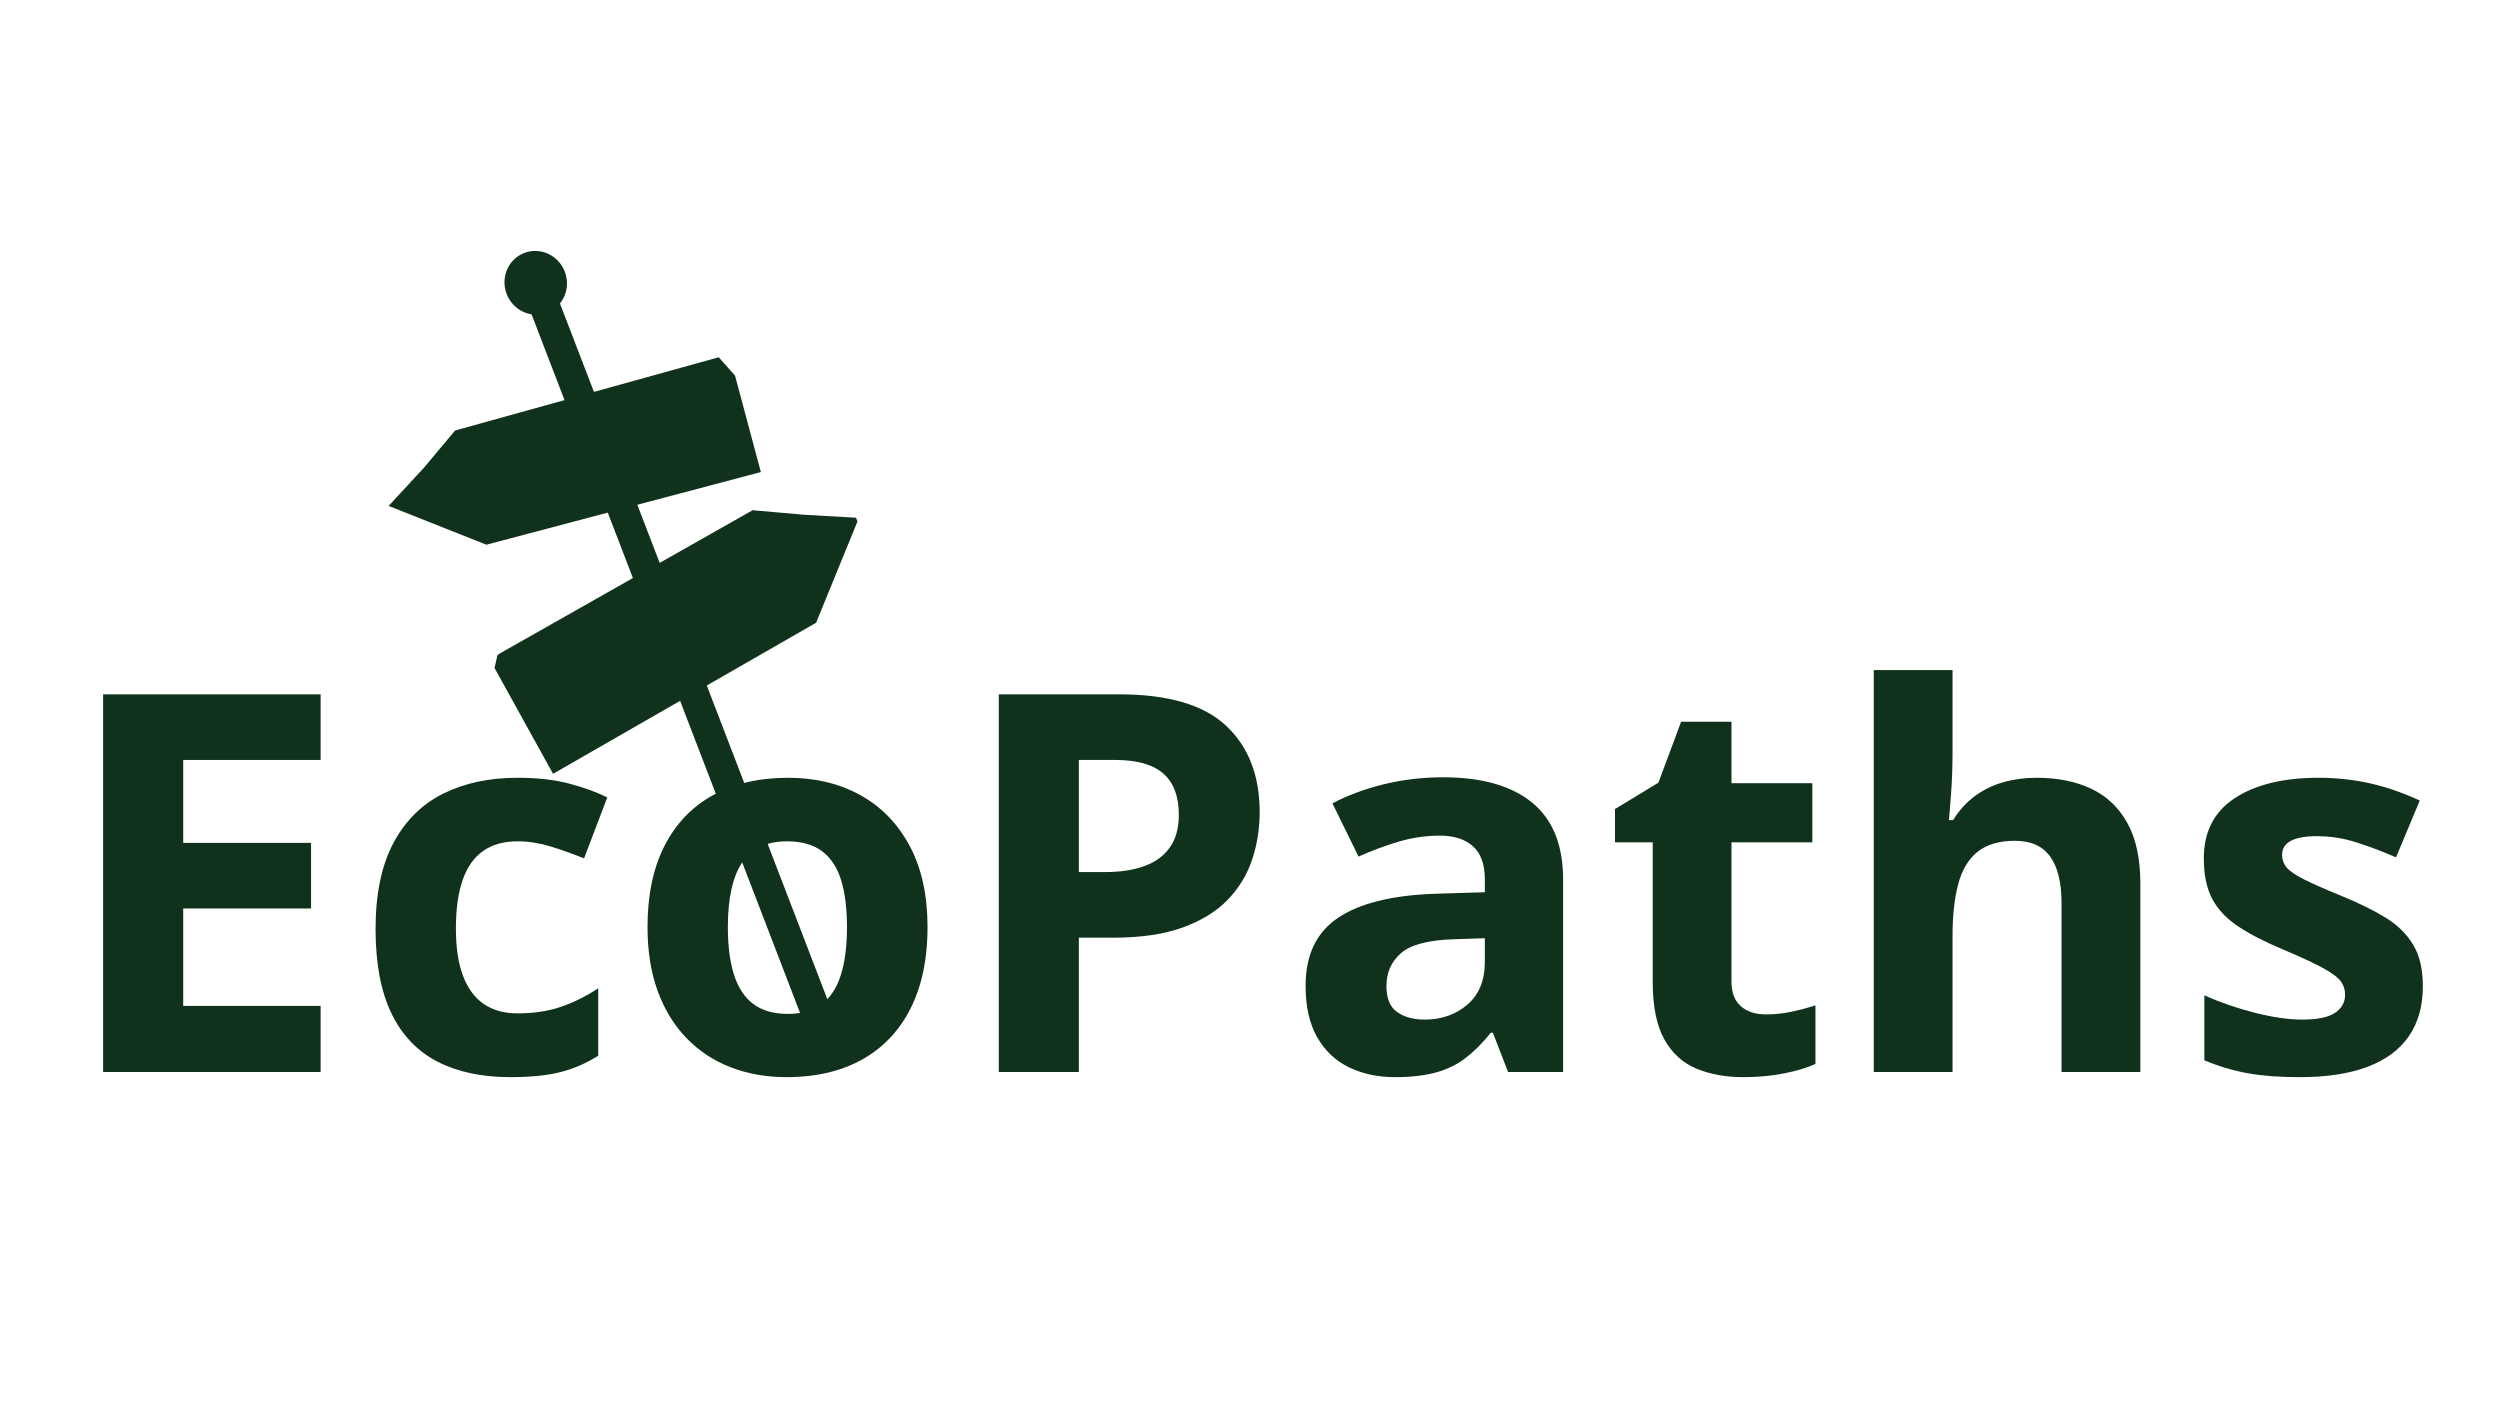
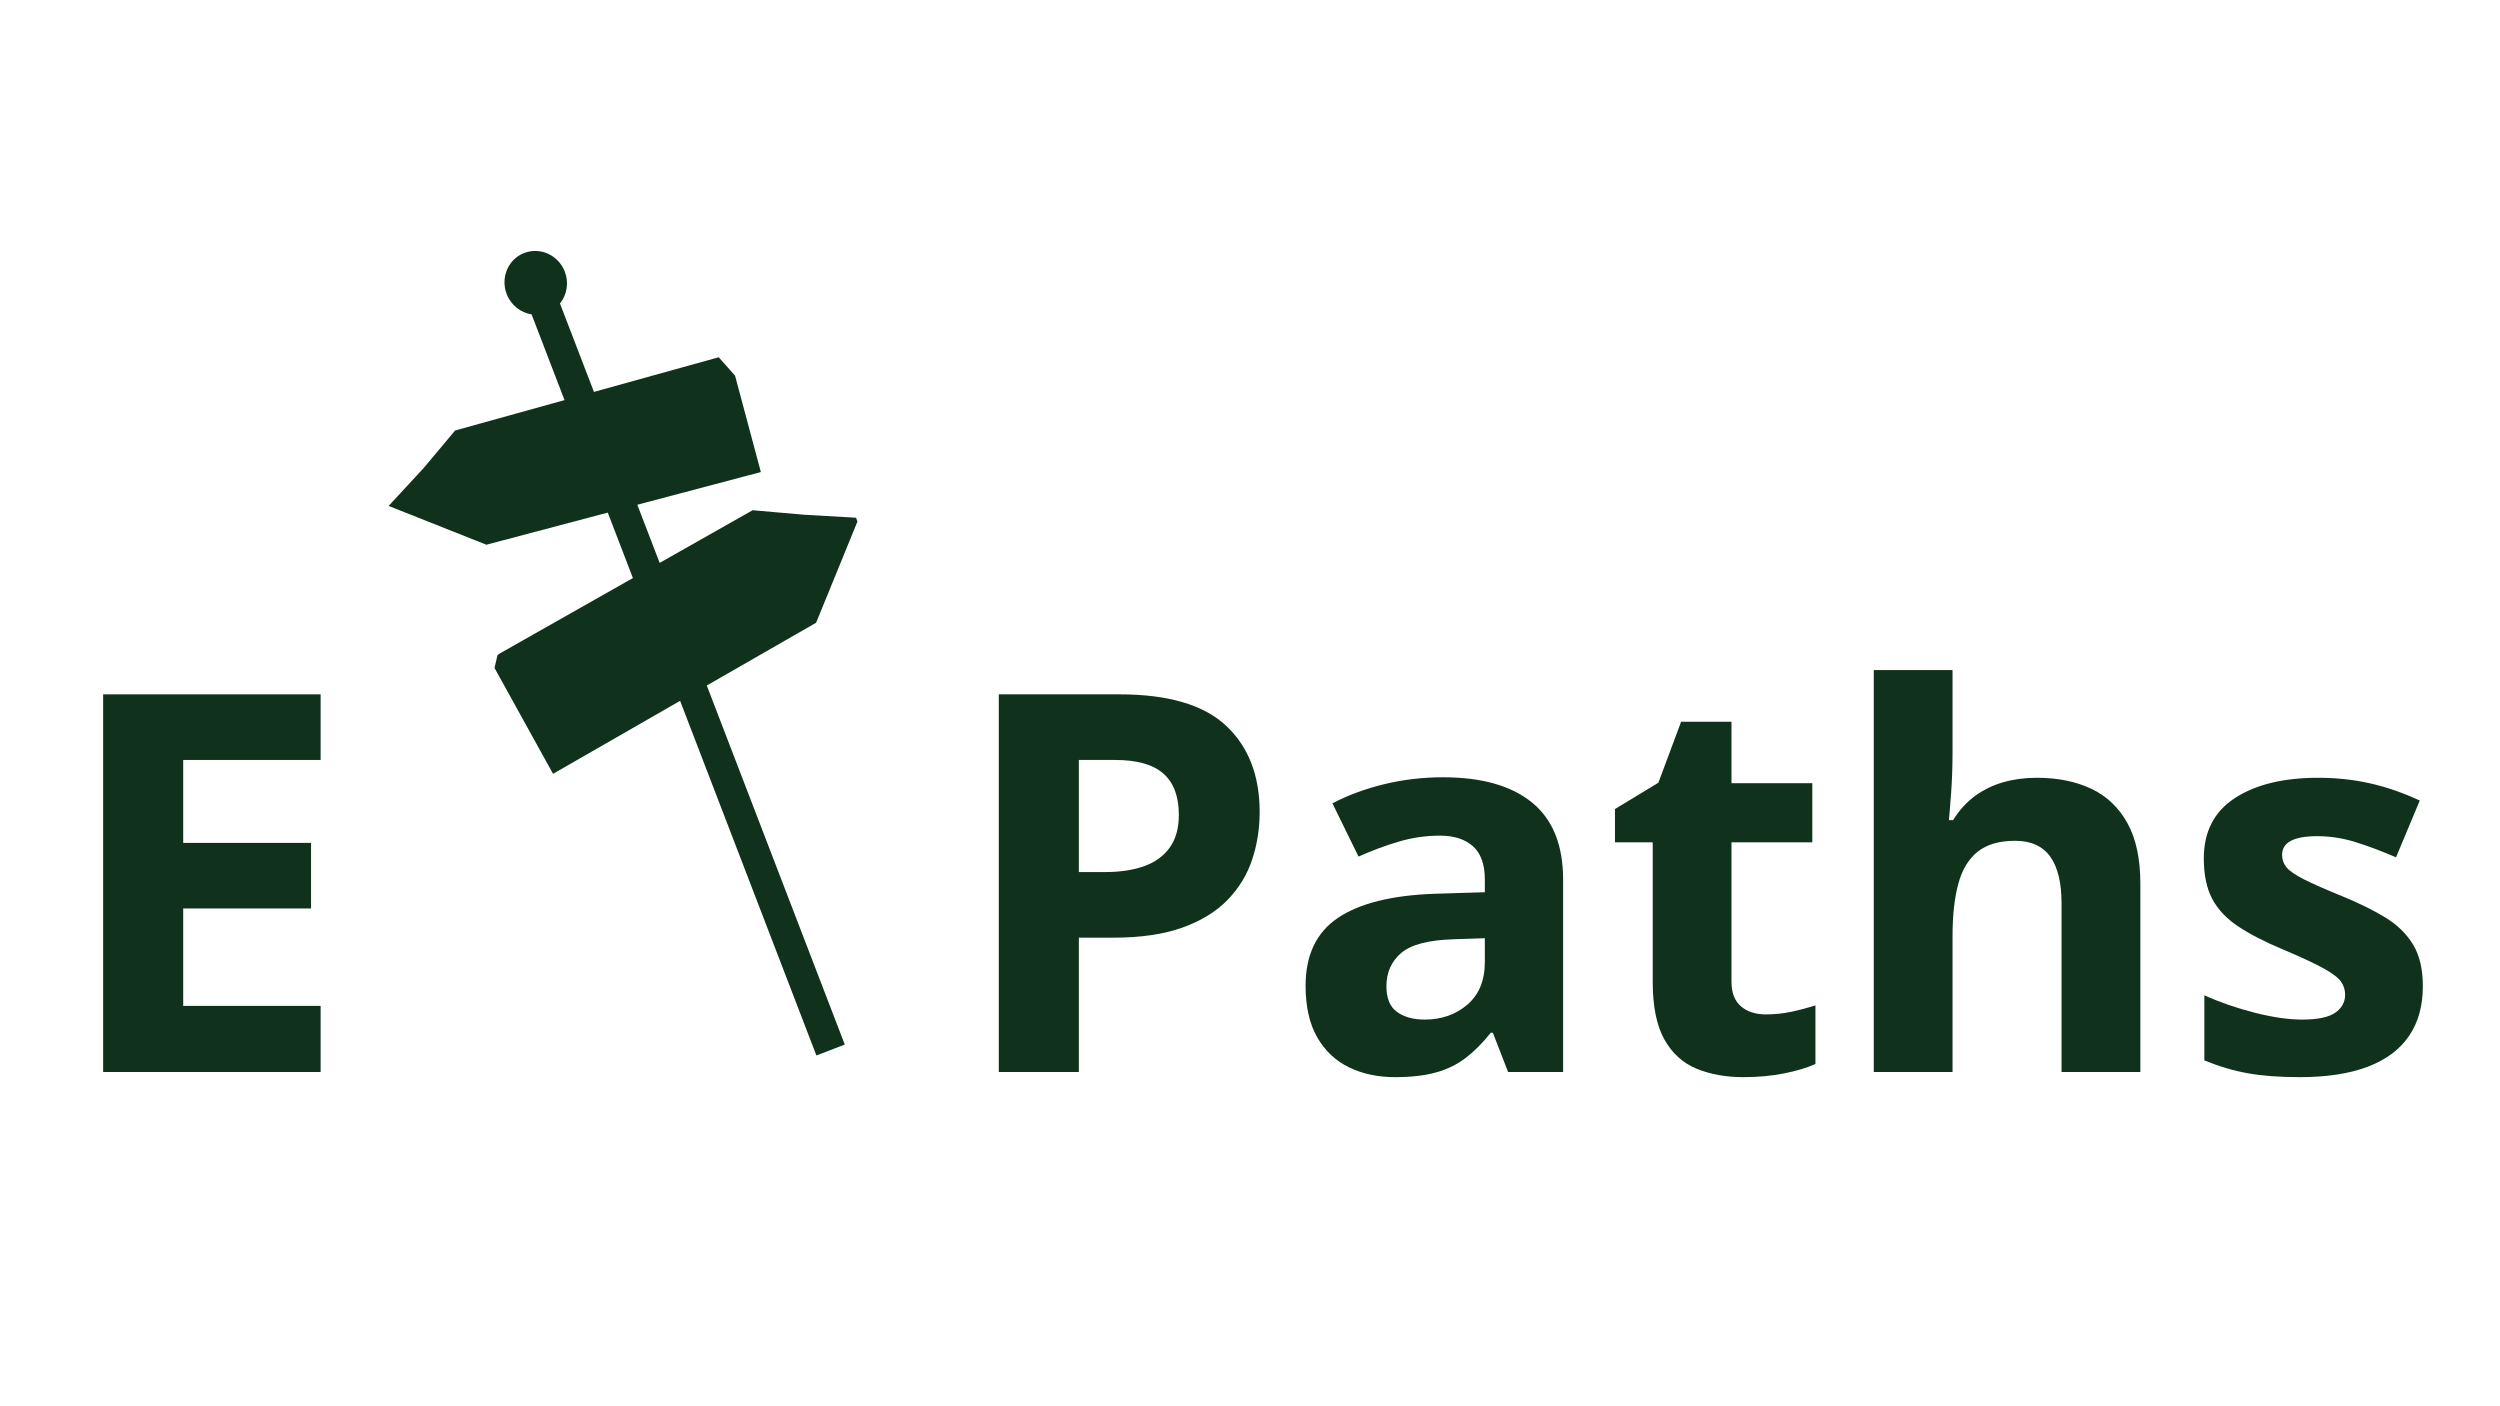
<svg xmlns="http://www.w3.org/2000/svg" width="1366" zoomAndPan="magnify" viewBox="0 0 1024.5 399.75" height="768" preserveAspectRatio="xMidYMid meet" version="1.0">
  <defs>
    <g />
    <clipPath id="700d73f3f2">
      <path d="M 159 14 L 352 14 L 352 345 L 159 345 Z M 159 14 " clip-rule="nonzero" />
    </clipPath>
    <clipPath id="c5aa08baea">
      <path d="M 131.672 47.426 L 296.941 -16.09 L 422.5 310.609 L 257.23 374.125 Z M 131.672 47.426 " clip-rule="nonzero" />
    </clipPath>
    <clipPath id="39d5e15a10">
      <path d="M 131.672 47.426 L 296.941 -16.09 L 422.5 310.609 L 257.23 374.125 Z M 131.672 47.426 " clip-rule="nonzero" />
    </clipPath>
  </defs>
  <g clip-path="url(#700d73f3f2)">
    <g clip-path="url(#c5aa08baea)">
      <g clip-path="url(#39d5e15a10)">
        <path fill="#10321c" d="M 351.992 124.102 L 329.688 122.828 L 308.422 120.965 L 270.328 142.543 L 261.176 118.723 L 311.801 105.324 L 301.223 65.816 L 294.531 58.281 L 243.398 72.473 L 229.477 36.25 C 232.305 32.75 233.23 27.809 231.465 23.211 C 228.863 16.441 221.426 13.012 214.844 15.539 C 208.262 18.07 205.035 25.598 207.637 32.367 C 209.402 36.957 213.402 40.016 217.848 40.719 L 231.344 75.84 L 186.504 88.293 L 173.68 103.602 L 159.258 119.203 L 199.324 135.102 L 249.062 121.941 L 259.367 148.758 L 204.207 180.004 L 204.281 180.141 L 203.875 180.355 L 202.648 185.598 L 226.637 228.984 L 278.707 199.078 L 334.625 344.578 L 346.258 340.109 L 289.641 192.797 L 334.445 167.07 Z M 351.992 124.102 " fill-opacity="1" fill-rule="nonzero" />
      </g>
    </g>
  </g>
  <g fill="#10321c" fill-opacity="1">
    <g transform="translate(22.781, 351.183)">
      <g>
        <path d="M 108.609 0 L 19.484 0 L 19.484 -154.766 L 108.609 -154.766 L 108.609 -127.875 L 52.297 -127.875 L 52.297 -93.891 L 104.688 -93.891 L 104.688 -67.016 L 52.297 -67.016 L 52.297 -27.094 L 108.609 -27.094 Z M 108.609 0 " />
      </g>
    </g>
  </g>
  <g fill="#10321c" fill-opacity="1">
    <g transform="translate(144.175, 351.183)">
      <g>
-         <path d="M 65 2.109 C 53.281 2.109 43.289 -0.02 35.031 -4.281 C 26.781 -8.551 20.5 -15.164 16.188 -24.125 C 11.883 -33.094 9.734 -44.566 9.734 -58.547 C 9.734 -73.004 12.188 -84.801 17.094 -93.938 C 22 -103.082 28.805 -109.805 37.516 -114.109 C 46.234 -118.422 56.348 -120.578 67.859 -120.578 C 76.047 -120.578 83.117 -119.781 89.078 -118.188 C 95.047 -116.602 100.25 -114.719 104.688 -112.531 L 95.172 -87.547 C 90.086 -89.586 85.359 -91.258 80.984 -92.562 C 76.609 -93.875 72.234 -94.531 67.859 -94.531 C 62.211 -94.531 57.52 -93.207 53.781 -90.562 C 50.039 -87.914 47.25 -83.945 45.406 -78.656 C 43.57 -73.363 42.656 -66.727 42.656 -58.75 C 42.656 -50.914 43.645 -44.422 45.625 -39.266 C 47.602 -34.117 50.461 -30.289 54.203 -27.781 C 57.941 -25.281 62.492 -24.031 67.859 -24.031 C 74.555 -24.031 80.516 -24.926 85.734 -26.719 C 90.961 -28.52 96.047 -31.047 100.984 -34.297 L 100.984 -6.672 C 96.047 -3.566 90.875 -1.328 85.469 0.047 C 80.07 1.422 73.25 2.109 65 2.109 Z M 65 2.109 " />
-       </g>
+         </g>
    </g>
  </g>
  <g fill="#10321c" fill-opacity="1">
    <g transform="translate(255.62, 351.183)">
      <g>
-         <path d="M 124.484 -59.391 C 124.484 -49.504 123.16 -40.75 120.516 -33.125 C 117.867 -25.508 114.02 -19.07 108.969 -13.812 C 103.926 -8.551 97.859 -4.582 90.766 -1.906 C 83.68 0.77 75.691 2.109 66.797 2.109 C 58.473 2.109 50.832 0.77 43.875 -1.906 C 36.926 -4.582 30.895 -8.551 25.781 -13.812 C 20.664 -19.07 16.711 -25.508 13.922 -33.125 C 11.129 -40.75 9.734 -49.504 9.734 -59.391 C 9.734 -72.516 12.062 -83.629 16.719 -92.734 C 21.383 -101.836 28.02 -108.754 36.625 -113.484 C 45.238 -118.211 55.508 -120.578 67.438 -120.578 C 78.508 -120.578 88.332 -118.211 96.906 -113.484 C 105.488 -108.754 112.227 -101.836 117.125 -92.734 C 122.031 -83.629 124.484 -72.516 124.484 -59.391 Z M 42.656 -59.391 C 42.656 -51.617 43.5 -45.086 45.188 -39.797 C 46.883 -34.504 49.535 -30.516 53.141 -27.828 C 56.742 -25.148 61.438 -23.812 67.219 -23.812 C 72.938 -23.812 77.578 -25.148 81.141 -27.828 C 84.703 -30.516 87.312 -34.504 88.969 -39.797 C 90.633 -45.086 91.469 -51.617 91.469 -59.391 C 91.469 -67.223 90.633 -73.734 88.969 -78.922 C 87.312 -84.109 84.68 -88.004 81.078 -90.609 C 77.484 -93.223 72.797 -94.531 67.016 -94.531 C 58.473 -94.531 52.273 -91.598 48.422 -85.734 C 44.578 -79.879 42.656 -71.098 42.656 -59.391 Z M 42.656 -59.391 " />
-       </g>
+         </g>
    </g>
  </g>
  <g fill="#10321c" fill-opacity="1">
    <g transform="translate(389.82, 351.183)">
      <g>
        <path d="M 68.906 -154.766 C 88.883 -154.766 103.457 -150.477 112.625 -141.906 C 121.801 -133.332 126.391 -121.531 126.391 -106.5 C 126.391 -99.719 125.363 -93.238 123.312 -87.062 C 121.27 -80.895 117.938 -75.41 113.312 -70.609 C 108.695 -65.805 102.539 -62.008 94.844 -59.219 C 87.156 -56.438 77.664 -55.047 66.375 -55.047 L 52.297 -55.047 L 52.297 0 L 19.484 0 L 19.484 -154.766 Z M 67.219 -127.875 L 52.297 -127.875 L 52.297 -81.938 L 63.094 -81.938 C 69.227 -81.938 74.551 -82.742 79.062 -84.359 C 83.582 -85.984 87.078 -88.523 89.547 -91.984 C 92.023 -95.441 93.266 -99.891 93.266 -105.328 C 93.266 -112.953 91.145 -118.613 86.906 -122.312 C 82.676 -126.02 76.113 -127.875 67.219 -127.875 Z M 67.219 -127.875 " />
      </g>
    </g>
  </g>
  <g fill="#10321c" fill-opacity="1">
    <g transform="translate(525.924, 351.183)">
      <g>
        <path d="M 65.422 -120.781 C 81.297 -120.781 93.469 -117.32 101.938 -110.406 C 110.406 -103.488 114.641 -92.973 114.641 -78.859 L 114.641 0 L 92.094 0 L 85.844 -16.094 L 85 -16.094 C 81.613 -11.852 78.156 -8.391 74.625 -5.703 C 71.102 -3.023 67.047 -1.055 62.453 0.203 C 57.867 1.473 52.297 2.109 45.734 2.109 C 38.742 2.109 32.477 0.77 26.938 -1.906 C 21.395 -4.582 17.035 -8.691 13.859 -14.234 C 10.691 -19.773 9.109 -26.816 9.109 -35.359 C 9.109 -47.922 13.516 -57.18 22.328 -63.141 C 31.148 -69.109 44.383 -72.41 62.031 -73.047 L 82.562 -73.672 L 82.562 -78.859 C 82.562 -85.066 80.938 -89.617 77.688 -92.516 C 74.445 -95.41 69.938 -96.859 64.156 -96.859 C 58.438 -96.859 52.82 -96.047 47.312 -94.422 C 41.812 -92.797 36.305 -90.75 30.797 -88.281 L 20.109 -110.094 C 26.391 -113.406 33.426 -116.016 41.219 -117.922 C 49.02 -119.828 57.086 -120.781 65.422 -120.781 Z M 82.562 -54.828 L 70.078 -54.406 C 59.629 -54.125 52.375 -52.254 48.312 -48.797 C 44.258 -45.336 42.234 -40.785 42.234 -35.141 C 42.234 -30.203 43.68 -26.691 46.578 -24.609 C 49.473 -22.523 53.25 -21.484 57.906 -21.484 C 64.82 -21.484 70.66 -23.531 75.422 -27.625 C 80.18 -31.719 82.562 -37.539 82.562 -45.094 Z M 82.562 -54.828 " />
      </g>
    </g>
  </g>
  <g fill="#10321c" fill-opacity="1">
    <g transform="translate(656.843, 351.183)">
      <g>
        <path d="M 66.797 -23.609 C 70.328 -23.609 73.766 -23.957 77.109 -24.656 C 80.461 -25.363 83.801 -26.25 87.125 -27.312 L 87.125 -3.281 C 83.664 -1.727 79.375 -0.441 74.25 0.578 C 69.133 1.598 63.547 2.109 57.484 2.109 C 50.422 2.109 44.082 0.961 38.469 -1.328 C 32.863 -3.617 28.457 -7.602 25.25 -13.281 C 22.039 -18.969 20.438 -26.891 20.438 -37.047 L 20.438 -94.109 L 4.969 -94.109 L 4.969 -107.766 L 22.766 -118.562 L 32.078 -143.547 L 52.719 -143.547 L 52.719 -118.344 L 85.844 -118.344 L 85.844 -94.109 L 52.719 -94.109 L 52.719 -37.047 C 52.719 -32.535 54.004 -29.164 56.578 -26.938 C 59.148 -24.719 62.555 -23.609 66.797 -23.609 Z M 66.797 -23.609 " />
      </g>
    </g>
  </g>
  <g fill="#10321c" fill-opacity="1">
    <g transform="translate(750.931, 351.183)">
      <g>
        <path d="M 49.219 -164.719 L 49.219 -131.156 C 49.219 -125.301 49.023 -119.727 48.641 -114.438 C 48.254 -109.145 47.953 -105.406 47.734 -103.219 L 49.438 -103.219 C 51.977 -107.301 54.992 -110.613 58.484 -113.156 C 61.973 -115.695 65.832 -117.566 70.062 -118.766 C 74.301 -119.973 78.859 -120.578 83.734 -120.578 C 92.273 -120.578 99.719 -119.078 106.062 -116.078 C 112.414 -113.078 117.359 -108.379 120.891 -101.984 C 124.422 -95.598 126.188 -87.328 126.188 -77.172 L 126.188 0 L 93.891 0 L 93.891 -69.125 C 93.891 -77.594 92.336 -83.977 89.234 -88.281 C 86.129 -92.594 81.332 -94.75 74.844 -94.75 C 68.352 -94.75 63.234 -93.25 59.484 -90.25 C 55.742 -87.25 53.098 -82.836 51.547 -77.016 C 49.992 -71.191 49.219 -64.082 49.219 -55.688 L 49.219 0 L 16.938 0 L 16.938 -164.719 Z M 49.219 -164.719 " />
      </g>
    </g>
  </g>
  <g fill="#10321c" fill-opacity="1">
    <g transform="translate(893.386, 351.183)">
      <g>
        <path d="M 99.5 -35.141 C 99.5 -27.098 97.609 -20.305 93.828 -14.766 C 90.055 -9.223 84.43 -5.023 76.953 -2.172 C 69.473 0.68 60.16 2.109 49.016 2.109 C 40.754 2.109 33.676 1.578 27.781 0.516 C 21.895 -0.535 15.953 -2.297 9.953 -4.766 L 9.953 -31.438 C 16.367 -28.539 23.266 -26.156 30.641 -24.281 C 38.016 -22.414 44.492 -21.484 50.078 -21.484 C 56.348 -21.484 60.844 -22.414 63.562 -24.281 C 66.281 -26.156 67.641 -28.613 67.641 -31.656 C 67.641 -33.625 67.094 -35.398 66 -36.984 C 64.906 -38.578 62.555 -40.379 58.953 -42.391 C 55.359 -44.398 49.719 -47.031 42.031 -50.281 C 34.613 -53.383 28.523 -56.523 23.766 -59.703 C 19.004 -62.879 15.473 -66.633 13.172 -70.969 C 10.879 -75.312 9.734 -80.836 9.734 -87.547 C 9.734 -98.484 13.984 -106.723 22.484 -112.266 C 30.992 -117.805 42.379 -120.578 56.641 -120.578 C 63.973 -120.578 70.973 -119.832 77.641 -118.344 C 84.316 -116.863 91.18 -114.5 98.234 -111.25 L 88.5 -87.969 C 82.645 -90.508 77.125 -92.586 71.938 -94.203 C 66.75 -95.828 61.473 -96.641 56.109 -96.641 C 51.379 -96.641 47.812 -96.004 45.406 -94.734 C 43.008 -93.473 41.812 -91.535 41.812 -88.922 C 41.812 -87.016 42.426 -85.316 43.656 -83.828 C 44.895 -82.348 47.297 -80.707 50.859 -78.906 C 54.422 -77.113 59.66 -74.805 66.578 -71.984 C 73.285 -69.234 79.109 -66.359 84.047 -63.359 C 88.992 -60.359 92.805 -56.648 95.484 -52.234 C 98.16 -47.828 99.5 -42.129 99.5 -35.141 Z M 99.5 -35.141 " />
      </g>
    </g>
  </g>
</svg>